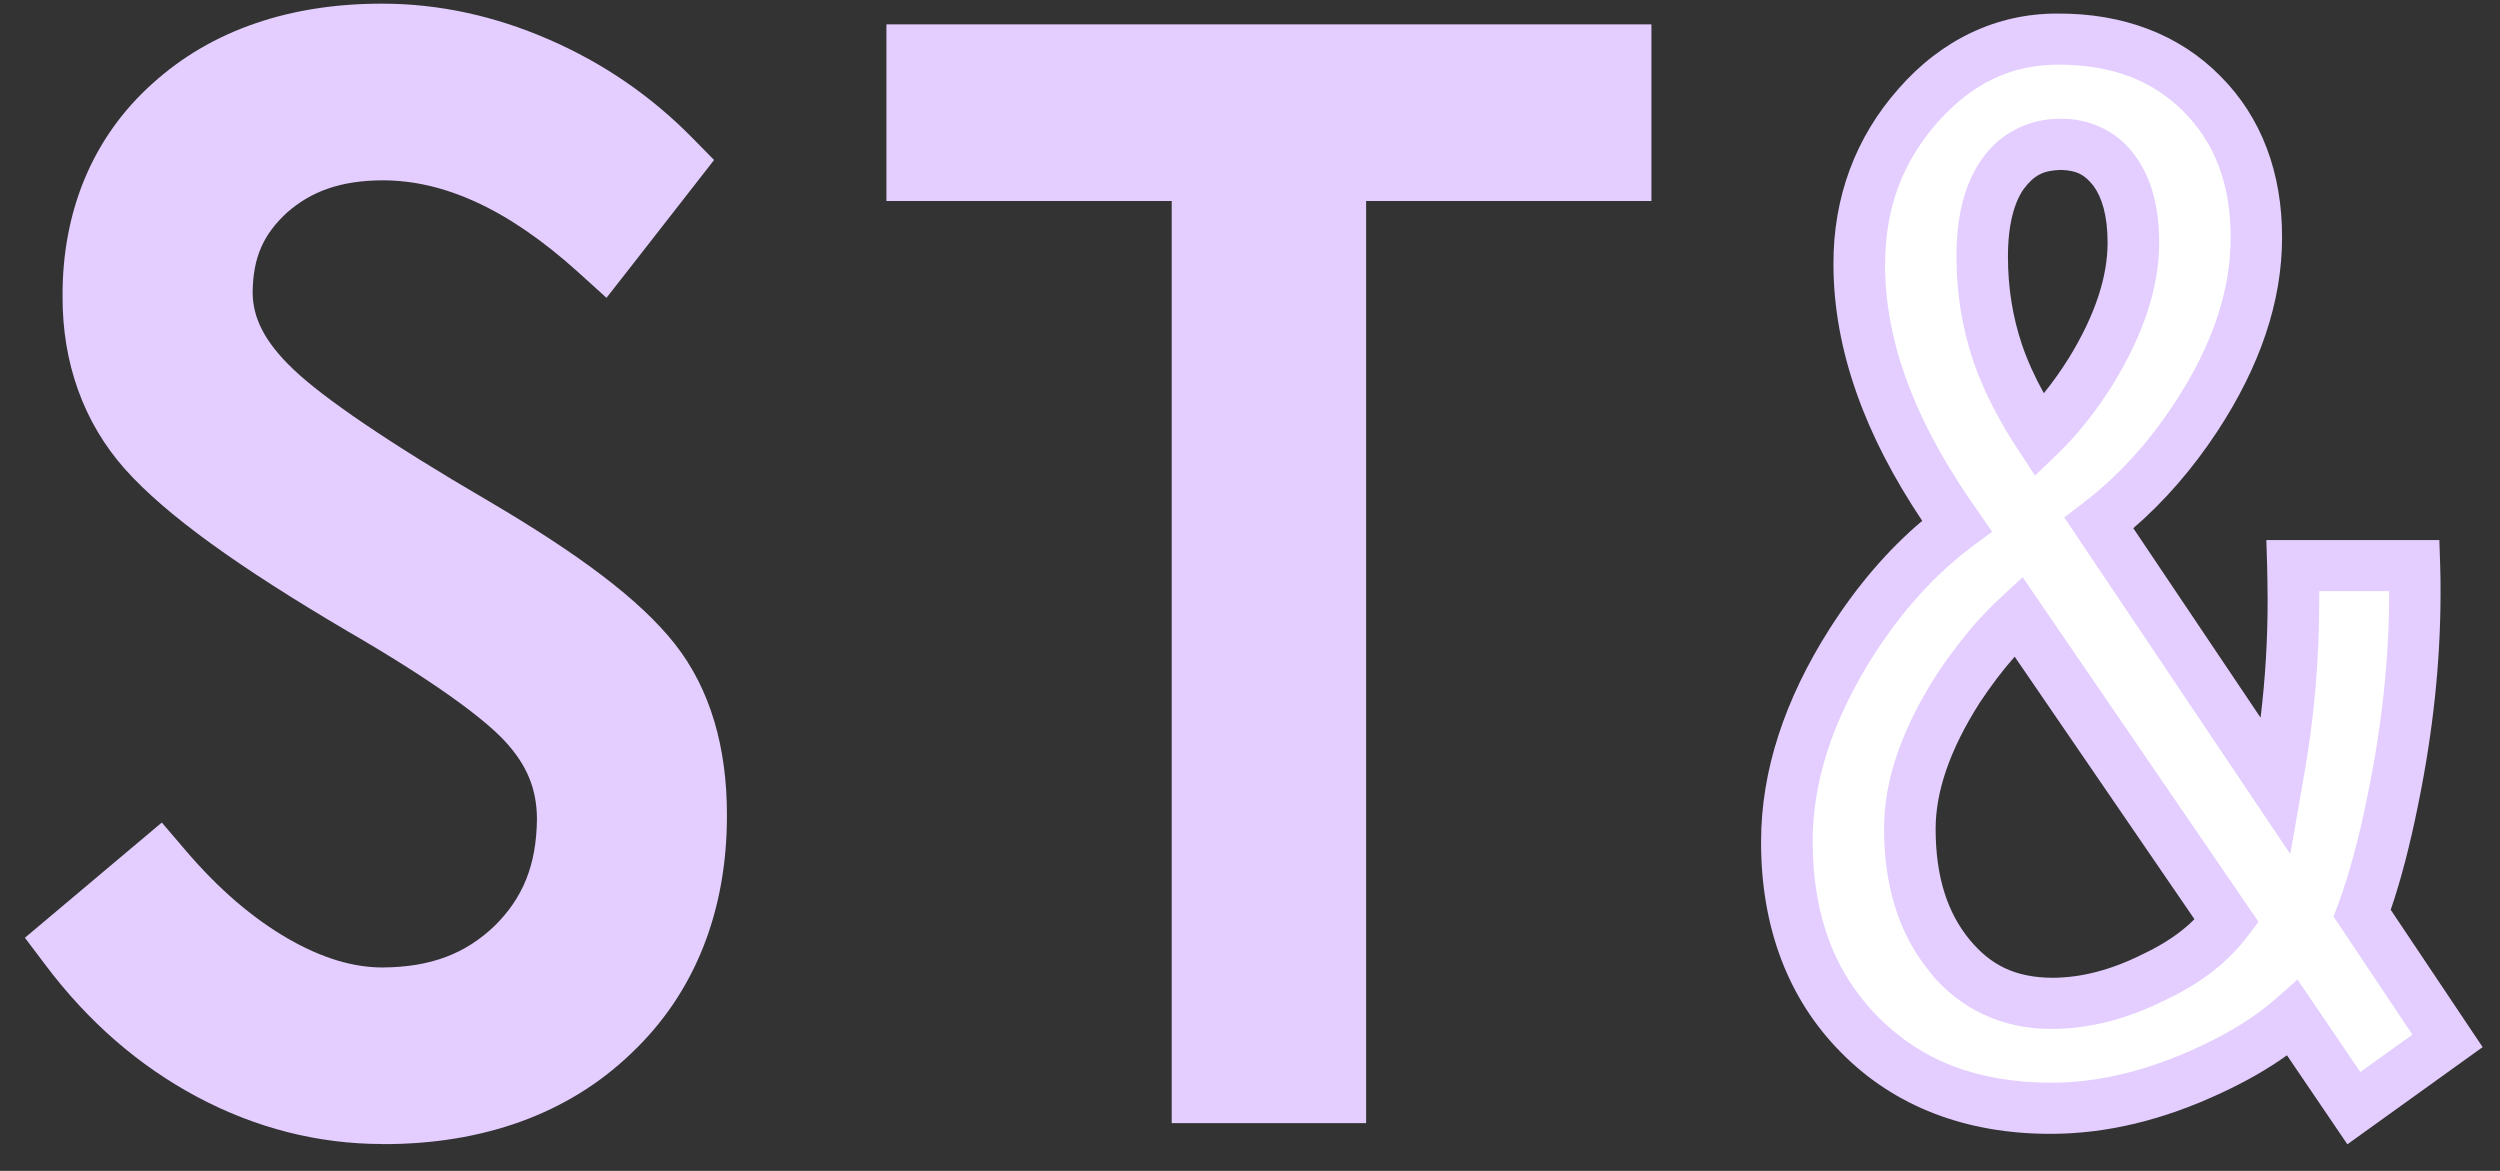
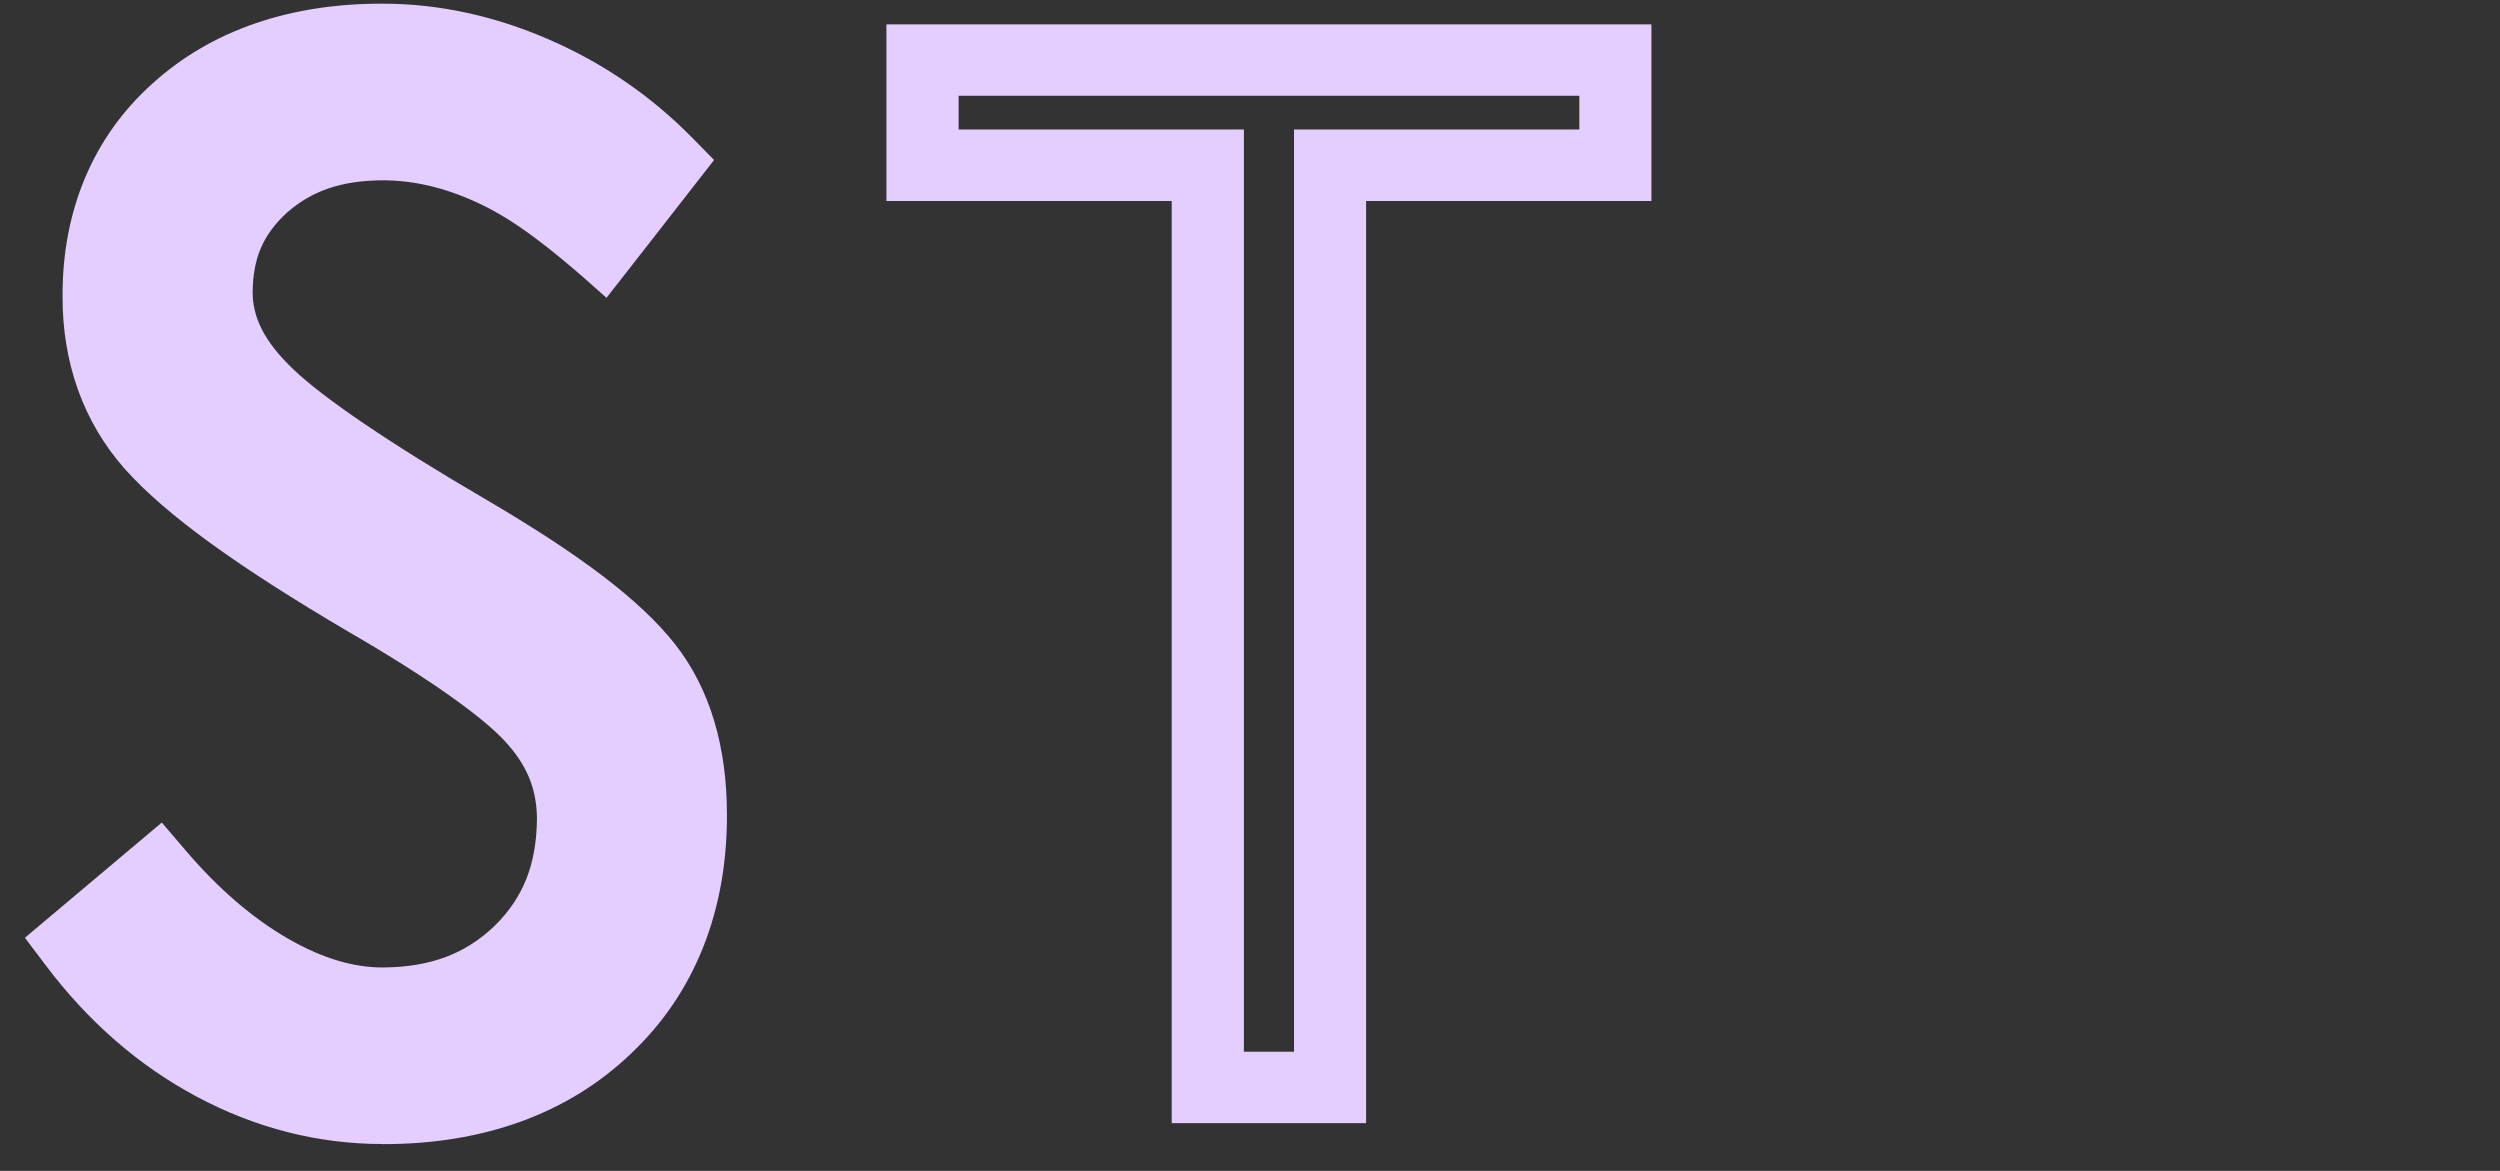
<svg xmlns="http://www.w3.org/2000/svg" width="79" height="37" viewBox="0 0 79 37" fill="none">
  <rect x="0" y="0" width="79" height="37" fill="#333333" stroke="none" />
  <path d="M19.023 7.746C17.839 6.677 16.671 5.88 15.524 5.354C14.377 4.827 13.23 4.563 12.09 4.563C10.55 4.563 9.291 5 8.312 5.874C7.332 6.748 6.846 7.864 6.846 9.231C6.846 10.374 7.394 11.462 8.489 12.488C9.57 13.514 11.693 14.955 14.861 16.802C17.644 18.433 19.503 19.846 20.436 21.051C21.369 22.238 21.834 23.803 21.834 25.741C21.834 28.53 20.941 30.774 19.159 32.475C17.374 34.177 15.019 35.029 12.087 35.029C10.236 35.029 8.464 34.577 6.768 33.675C5.073 32.773 3.598 31.486 2.34 29.813L4.98 27.591C6.105 28.911 7.286 29.928 8.523 30.637C9.759 31.347 10.946 31.703 12.087 31.703C13.85 31.703 15.291 31.161 16.416 30.073C17.541 28.988 18.105 27.588 18.105 25.871C18.105 24.653 17.662 23.574 16.773 22.635C15.883 21.696 14.151 20.478 11.575 18.981C8.2 17.001 5.941 15.364 4.804 14.072C3.678 12.795 3.114 11.227 3.114 9.361C3.114 6.925 3.936 4.963 5.578 3.472C7.221 1.985 9.39 1.238 12.084 1.238C13.698 1.238 15.298 1.582 16.881 2.273C18.465 2.964 19.857 3.916 21.056 5.134L19.02 7.746H19.023Z" fill="#E3CEFF" />
-   <path d="M12.09 36.151C10.05 36.151 8.076 35.646 6.232 34.663C4.382 33.678 2.77 32.271 1.428 30.482L0.787 29.633L5.113 25.992L5.851 26.856C6.908 28.099 7.996 29.023 9.096 29.658C10.202 30.296 11.188 30.572 12.087 30.572C13.618 30.563 14.709 30.135 15.623 29.264C16.519 28.384 16.953 27.346 16.968 25.871C16.959 24.928 16.658 24.178 15.942 23.407C15.22 22.632 13.531 21.42 10.996 19.954C7.571 17.937 5.259 16.294 3.945 14.819C2.631 13.337 1.968 11.45 1.977 9.364C1.964 6.683 2.925 4.337 4.813 2.645C6.688 0.94 9.189 0.11 12.087 0.116C13.863 0.116 15.626 0.5 17.343 1.247C19.057 1.991 20.576 3.032 21.874 4.353L22.565 5.056L19.922 8.444L19.165 9.411L18.254 8.586C17.135 7.579 16.06 6.847 15.04 6.383C14.024 5.918 13.05 5.698 12.087 5.698C10.757 5.704 9.827 6.051 9.071 6.717C8.324 7.402 7.996 8.134 7.983 9.234C7.986 10.002 8.321 10.771 9.273 11.673C10.209 12.569 12.304 14.007 15.437 15.832C18.276 17.503 20.219 18.941 21.332 20.357C22.454 21.786 22.971 23.63 22.971 25.741C22.98 28.762 21.97 31.375 19.946 33.287C17.947 35.209 15.254 36.154 12.127 36.154H12.084L12.09 36.151ZM7.308 32.674C8.854 33.495 10.422 33.892 12.087 33.895C14.802 33.885 16.813 33.132 18.369 31.657C19.919 30.169 20.684 28.291 20.696 25.737C20.696 23.971 20.281 22.691 19.537 21.736C18.787 20.754 17.011 19.359 14.287 17.775C11.082 15.9 8.932 14.462 7.71 13.306C6.465 12.15 5.705 10.749 5.708 9.228C5.693 7.597 6.341 6.091 7.552 5.034C8.752 3.953 10.342 3.426 12.093 3.432C13.41 3.432 14.727 3.739 16.004 4.328C16.965 4.771 17.913 5.369 18.855 6.116L19.531 5.248C18.611 4.449 17.578 3.804 16.429 3.305C14.975 2.67 13.54 2.366 12.09 2.366C9.598 2.372 7.763 3.032 6.35 4.303C4.949 5.589 4.27 7.167 4.258 9.358C4.264 11.001 4.729 12.253 5.662 13.325C6.629 14.431 8.832 16.058 12.155 18.002C14.774 19.53 16.553 20.757 17.606 21.857C18.669 22.967 19.255 24.371 19.246 25.864C19.258 27.82 18.567 29.587 17.213 30.879C15.874 32.181 14.079 32.838 12.087 32.825C10.704 32.825 9.313 32.392 7.949 31.607C6.864 30.985 5.842 30.163 4.872 29.156L3.92 29.956C4.927 31.105 6.052 32.007 7.304 32.674H7.308Z" fill="#E3CEFF" />
-   <path d="M38.167 5.223H29.151V1.901H51.047V5.223H42.032V34.363H38.167V5.223Z" fill="#E3CEFF" />
+   <path d="M12.09 36.151C10.05 36.151 8.076 35.646 6.232 34.663C4.382 33.678 2.77 32.271 1.428 30.482L0.787 29.633L5.113 25.992L5.851 26.856C6.908 28.099 7.996 29.023 9.096 29.658C10.202 30.296 11.188 30.572 12.087 30.572C13.618 30.563 14.709 30.135 15.623 29.264C16.519 28.384 16.953 27.346 16.968 25.871C16.959 24.928 16.658 24.178 15.942 23.407C15.22 22.632 13.531 21.42 10.996 19.954C7.571 17.937 5.259 16.294 3.945 14.819C2.631 13.337 1.968 11.45 1.977 9.364C1.964 6.683 2.925 4.337 4.813 2.645C6.688 0.94 9.189 0.11 12.087 0.116C13.863 0.116 15.626 0.5 17.343 1.247C19.057 1.991 20.576 3.032 21.874 4.353L22.565 5.056L19.922 8.444L19.165 9.411C17.135 7.579 16.06 6.847 15.04 6.383C14.024 5.918 13.05 5.698 12.087 5.698C10.757 5.704 9.827 6.051 9.071 6.717C8.324 7.402 7.996 8.134 7.983 9.234C7.986 10.002 8.321 10.771 9.273 11.673C10.209 12.569 12.304 14.007 15.437 15.832C18.276 17.503 20.219 18.941 21.332 20.357C22.454 21.786 22.971 23.63 22.971 25.741C22.98 28.762 21.97 31.375 19.946 33.287C17.947 35.209 15.254 36.154 12.127 36.154H12.084L12.09 36.151ZM7.308 32.674C8.854 33.495 10.422 33.892 12.087 33.895C14.802 33.885 16.813 33.132 18.369 31.657C19.919 30.169 20.684 28.291 20.696 25.737C20.696 23.971 20.281 22.691 19.537 21.736C18.787 20.754 17.011 19.359 14.287 17.775C11.082 15.9 8.932 14.462 7.71 13.306C6.465 12.15 5.705 10.749 5.708 9.228C5.693 7.597 6.341 6.091 7.552 5.034C8.752 3.953 10.342 3.426 12.093 3.432C13.41 3.432 14.727 3.739 16.004 4.328C16.965 4.771 17.913 5.369 18.855 6.116L19.531 5.248C18.611 4.449 17.578 3.804 16.429 3.305C14.975 2.67 13.54 2.366 12.09 2.366C9.598 2.372 7.763 3.032 6.35 4.303C4.949 5.589 4.27 7.167 4.258 9.358C4.264 11.001 4.729 12.253 5.662 13.325C6.629 14.431 8.832 16.058 12.155 18.002C14.774 19.53 16.553 20.757 17.606 21.857C18.669 22.967 19.255 24.371 19.246 25.864C19.258 27.82 18.567 29.587 17.213 30.879C15.874 32.181 14.079 32.838 12.087 32.825C10.704 32.825 9.313 32.392 7.949 31.607C6.864 30.985 5.842 30.163 4.872 29.156L3.92 29.956C4.927 31.105 6.052 32.007 7.304 32.674H7.308Z" fill="#E3CEFF" />
  <path d="M40.098 35.491H37.026V6.352H28.011V0.77H52.185V6.352H43.169V35.491H40.098ZM39.307 4.092V33.234H40.891V4.092H49.907V3.026H30.292V4.092H38.167H39.307Z" fill="#E3CEFF" />
-   <path d="M58.752 8.348C58.752 6.411 59.369 4.743 60.606 3.339C61.842 1.938 63.318 1.238 65.034 1.238C66.913 1.238 68.428 1.814 69.575 2.967C70.722 4.12 71.295 5.633 71.295 7.511C71.295 9.389 70.66 11.252 69.386 13.189C68.496 14.537 67.477 15.653 66.321 16.533L71.915 24.86L72.005 24.355C72.377 22.242 72.525 20.081 72.451 17.878H76.294C76.368 20.252 76.139 22.719 75.609 25.282C75.33 26.674 75.008 27.867 74.642 28.862L77.338 32.894L74.382 35.02L72.445 32.169C71.763 32.773 70.898 33.318 69.848 33.805C68.115 34.614 66.435 35.02 64.808 35.02C62.307 35.02 60.289 34.245 58.762 32.699C57.227 31.152 56.462 29.116 56.462 26.59C56.462 24.535 57.144 22.437 58.504 20.295C59.481 18.77 60.593 17.543 61.836 16.619L61.548 16.201C60.615 14.838 59.914 13.502 59.45 12.197C58.985 10.892 58.749 9.609 58.749 8.345L58.752 8.348ZM64.839 31.701C65.89 31.701 66.972 31.422 68.081 30.864C69.073 30.396 69.835 29.807 70.368 29.103L63.779 19.471C63.11 20.088 62.474 20.856 61.864 21.78C60.857 23.363 60.352 24.829 60.352 26.178C60.352 27.836 60.767 29.168 61.597 30.182C62.409 31.195 63.494 31.701 64.839 31.701ZM62.639 8.109C62.639 9.169 62.8 10.179 63.125 11.149C63.42 12.002 63.86 12.876 64.452 13.771C65.031 13.213 65.574 12.532 66.079 11.723C66.972 10.269 67.415 8.918 67.415 7.669C67.415 6.699 67.21 5.939 66.804 5.391C66.395 4.839 65.837 4.563 65.127 4.563C64.343 4.563 63.73 4.88 63.283 5.512C62.856 6.129 62.639 6.996 62.639 8.112V8.109Z" fill="white" />
-   <path d="M72.265 33.349C71.661 33.783 70.969 34.177 70.195 34.536C68.375 35.389 66.575 35.829 64.811 35.829C62.146 35.835 59.868 34.976 58.182 33.263C56.487 31.558 55.644 29.271 55.65 26.593C55.65 24.358 56.394 22.105 57.819 19.864C58.681 18.516 59.654 17.376 60.742 16.458C59.843 15.113 59.152 13.784 58.684 12.466C58.191 11.084 57.937 9.705 57.937 8.344C57.931 6.237 58.631 4.343 59.992 2.806C61.34 1.263 63.088 0.417 65.034 0.429C67.077 0.42 68.853 1.077 70.157 2.397C71.468 3.705 72.119 5.471 72.113 7.508C72.113 9.544 71.406 11.592 70.071 13.626C69.29 14.813 68.403 15.835 67.412 16.691L71.434 22.678C71.583 21.457 71.657 20.224 71.657 18.972C71.657 18.615 71.648 18.256 71.642 17.896L71.617 17.066H77.084L77.109 17.85C77.121 18.147 77.121 18.445 77.121 18.746C77.121 20.909 76.883 23.137 76.412 25.434C76.161 26.683 75.876 27.786 75.547 28.75L78.451 33.089L74.177 36.16L72.265 33.343V33.349ZM59.567 8.348C59.567 9.51 59.781 10.7 60.218 11.93C60.658 13.161 61.325 14.434 62.223 15.749L62.952 16.802L62.329 17.264C61.176 18.123 60.128 19.269 59.195 20.723C57.897 22.771 57.28 24.715 57.28 26.59C57.286 28.954 57.977 30.74 59.344 32.131C60.72 33.517 62.474 34.205 64.811 34.214C66.299 34.214 67.858 33.842 69.504 33.073C70.498 32.612 71.295 32.106 71.905 31.567L72.6 30.953L74.586 33.876L76.232 32.695L73.74 28.964L73.883 28.583C74.233 27.64 74.546 26.481 74.819 25.118C75.271 22.914 75.498 20.791 75.498 18.746V18.68H73.288C73.288 18.777 73.288 18.876 73.288 18.972C73.288 20.841 73.13 22.678 72.81 24.488L72.373 26.99L65.23 16.35L65.831 15.891C66.906 15.07 67.867 14.028 68.71 12.745C69.922 10.905 70.489 9.169 70.489 7.508C70.483 5.788 69.987 4.526 69.004 3.528C68.016 2.543 66.758 2.047 65.041 2.041C63.553 2.053 62.347 2.611 61.222 3.869C60.113 5.134 59.574 6.578 59.57 8.348H59.567ZM60.965 30.69C59.995 29.506 59.533 27.966 59.536 26.181C59.536 24.628 60.113 23.019 61.182 21.34C61.82 20.373 62.496 19.551 63.221 18.882L63.916 18.24L71.369 29.131L71.019 29.593C70.39 30.421 69.516 31.087 68.447 31.589C67.247 32.193 66.035 32.513 64.839 32.513V30.898C65.744 30.898 66.696 30.662 67.731 30.142C68.406 29.822 68.936 29.457 69.345 29.047L63.664 20.751C63.286 21.178 62.914 21.668 62.552 22.217C61.597 23.717 61.166 25.037 61.166 26.187C61.166 27.715 61.541 28.84 62.233 29.686C62.918 30.517 63.696 30.885 64.839 30.898V32.513H64.793C63.258 32.513 61.895 31.871 60.965 30.696V30.69ZM63.77 14.211C63.15 13.269 62.676 12.336 62.353 11.403C62 10.35 61.824 9.246 61.824 8.109C61.824 6.894 62.05 5.862 62.614 5.047C63.175 4.219 64.12 3.736 65.127 3.754C66.048 3.739 66.931 4.167 67.461 4.91C68.007 5.651 68.23 6.59 68.23 7.666C68.23 9.11 67.715 10.598 66.77 12.144C66.234 13 65.651 13.734 65.019 14.345L64.306 15.03L63.77 14.208V14.211ZM63.894 10.889C64.064 11.388 64.294 11.899 64.585 12.426C64.858 12.088 65.124 11.716 65.382 11.304C66.221 9.934 66.6 8.726 66.6 7.669C66.6 6.804 66.417 6.228 66.15 5.868C65.862 5.509 65.626 5.388 65.127 5.369C64.563 5.385 64.281 5.537 63.953 5.967C63.652 6.392 63.451 7.089 63.451 8.112C63.451 9.088 63.599 10.012 63.894 10.889Z" fill="#E3CEFF" />
</svg>